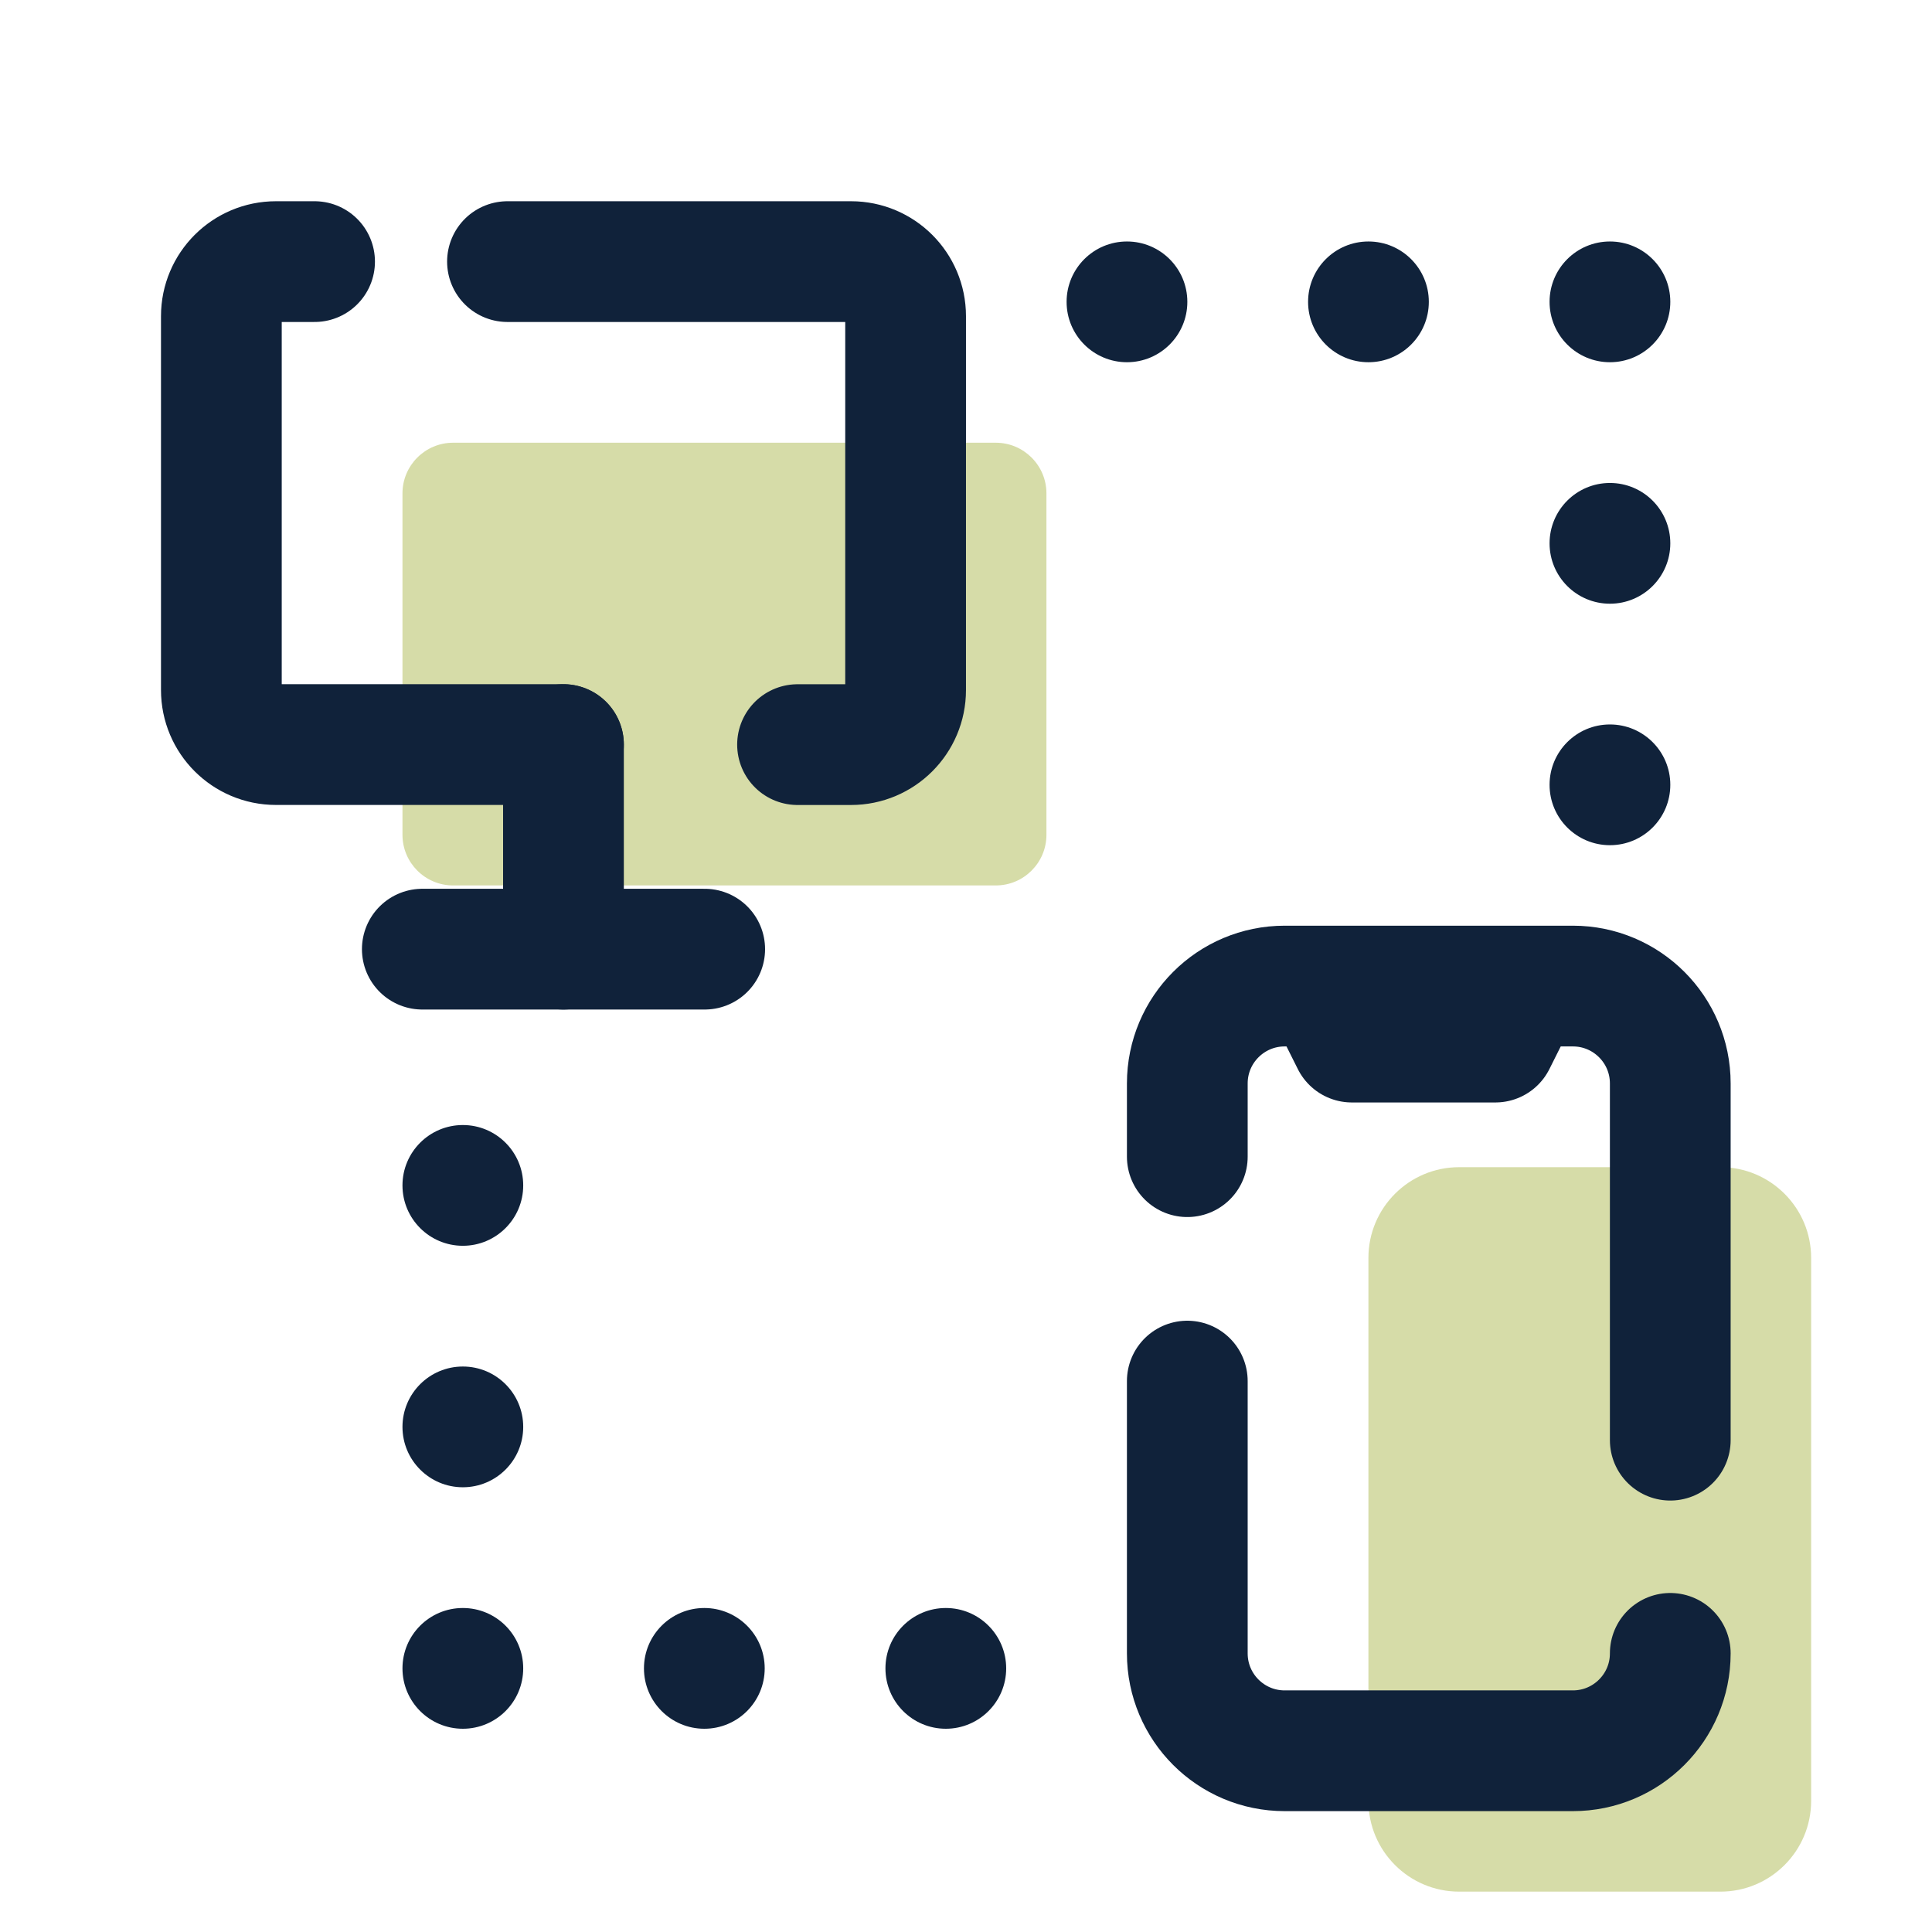
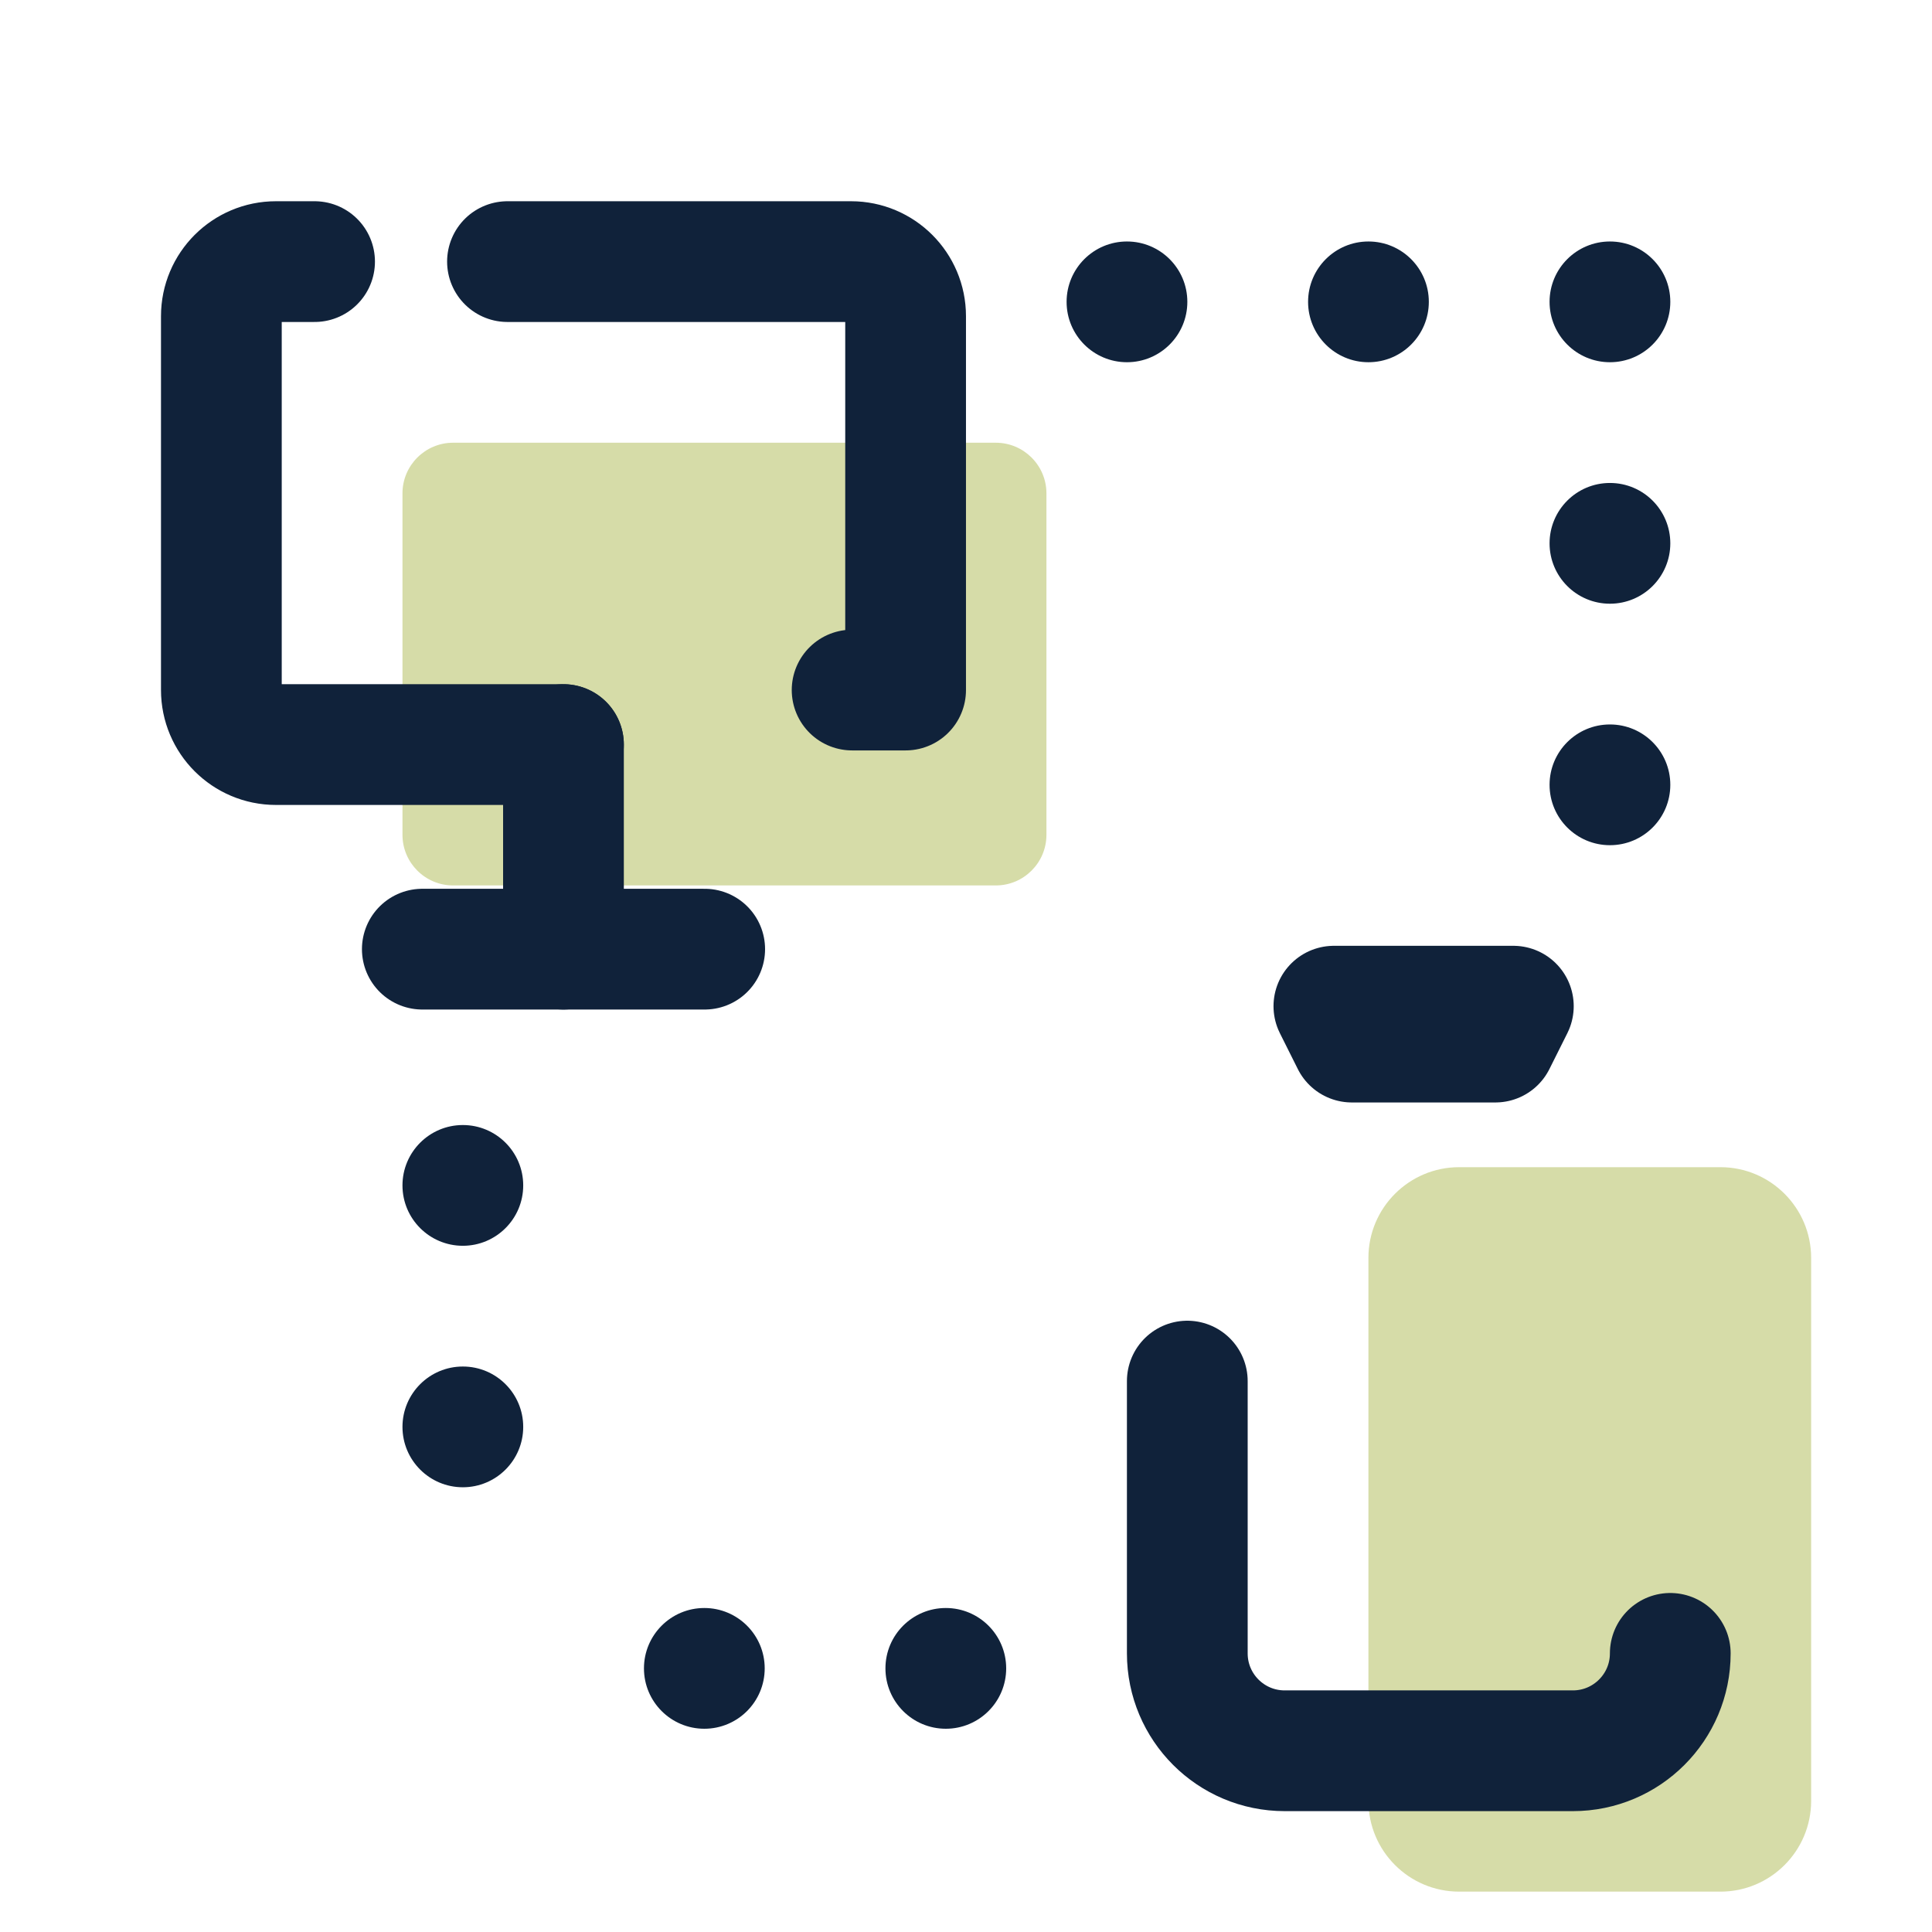
<svg xmlns="http://www.w3.org/2000/svg" viewBox="0,0,256,256" width="48px" height="48px" fill-rule="nonzero">
  <g fill="none" fill-rule="nonzero" stroke="none" stroke-width="none" stroke-linecap="none" stroke-linejoin="none" stroke-miterlimit="10" stroke-dasharray="" stroke-dashoffset="0" font-family="none" font-weight="none" font-size="none" text-anchor="none" style="mix-blend-mode: normal">
    <g transform="scale(5.333,5.333)">
      <path d="M24.741,22h-13.482c-0.695,0 -1.259,-0.564 -1.259,-1.259v-8.482c0,-0.695 0.564,-1.259 1.259,-1.259h13.482c0.695,0 1.259,0.564 1.259,1.259v8.482c0,0.695 -0.564,1.259 -1.259,1.259z" fill="#d6dca8" stroke="none" stroke-width="1" stroke-linecap="butt" stroke-linejoin="miter" />
      <path d="M42.745,47h-6.49c-1.245,0 -2.255,-1.01 -2.255,-2.255v-13.49c0,-1.245 1.01,-2.255 2.255,-2.255h6.49c1.245,0 2.255,1.01 2.255,2.255v13.49c0,1.245 -1.01,2.255 -2.255,2.255z" fill="#d6dca8" stroke="none" stroke-width="1" stroke-linecap="butt" stroke-linejoin="miter" />
      <path d="M10.493,23.583h7.016" fill="none" stroke="#10223a" stroke-width="3" stroke-linecap="round" stroke-linejoin="round" />
      <path d="M14,18.5v5.083" fill="none" stroke="#10223a" stroke-width="3" stroke-linecap="round" stroke-linejoin="round" />
-       <path d="M12.609,6.5h8.536c0.749,0 1.356,0.607 1.356,1.356v9.289c0,0.749 -0.607,1.356 -1.356,1.356h-1.329" fill="none" stroke="#10223a" stroke-width="3" stroke-linecap="round" stroke-linejoin="round" />
+       <path d="M12.609,6.5h8.536c0.749,0 1.356,0.607 1.356,1.356v9.289h-1.329" fill="none" stroke="#10223a" stroke-width="3" stroke-linecap="round" stroke-linejoin="round" />
      <path d="M14,18.5h-7.144c-0.749,0 -1.356,-0.607 -1.356,-1.356v-9.288c0,-0.749 0.607,-1.356 1.356,-1.356h0.96" fill="none" stroke="#10223a" stroke-width="3" stroke-linecap="round" stroke-linejoin="round" />
-       <circle cx="11.5" cy="41.453" r="1.5" fill="#10223a" stroke="none" stroke-width="1" stroke-linecap="butt" stroke-linejoin="miter" />
      <circle cx="11.5" cy="35.453" r="1.5" fill="#10223a" stroke="none" stroke-width="1" stroke-linecap="butt" stroke-linejoin="miter" />
      <circle cx="11.5" cy="29.453" r="1.5" fill="#10223a" stroke="none" stroke-width="1" stroke-linecap="butt" stroke-linejoin="miter" />
      <circle cx="17.5" cy="41.453" r="1.5" fill="#10223a" stroke="none" stroke-width="1" stroke-linecap="butt" stroke-linejoin="miter" />
      <circle cx="23.5" cy="41.453" r="1.5" fill="#10223a" stroke="none" stroke-width="1" stroke-linecap="butt" stroke-linejoin="miter" />
      <circle cx="40.001" cy="7.5" r="1.5" fill="#10223a" stroke="none" stroke-width="1" stroke-linecap="butt" stroke-linejoin="miter" />
      <circle cx="40.001" cy="13.5" r="1.5" fill="#10223a" stroke="none" stroke-width="1" stroke-linecap="butt" stroke-linejoin="miter" />
      <circle cx="40.001" cy="19.5" r="1.5" fill="#10223a" stroke="none" stroke-width="1" stroke-linecap="butt" stroke-linejoin="miter" />
      <circle cx="34.001" cy="7.5" r="1.5" fill="#10223a" stroke="none" stroke-width="1" stroke-linecap="butt" stroke-linejoin="miter" />
      <circle cx="28.001" cy="7.5" r="1.5" fill="#10223a" stroke="none" stroke-width="1" stroke-linecap="butt" stroke-linejoin="miter" />
      <path d="M37.155,25.892h-3.567l-0.446,-0.892h4.459z" fill="none" stroke="#10223a" stroke-width="3" stroke-linecap="butt" stroke-linejoin="round" />
      <path d="M41.5,41.08c0,1.336 -1.083,2.42 -2.42,2.42h-7.16c-1.337,0 -2.42,-1.083 -2.42,-2.42v-6.765" fill="none" stroke="#10223a" stroke-width="3" stroke-linecap="round" stroke-linejoin="round" />
-       <path d="M29.5,28.739v-1.819c0,-1.337 1.083,-2.42 2.42,-2.42h7.16c1.336,0 2.42,1.083 2.42,2.42v8.863" fill="none" stroke="#10223a" stroke-width="3" stroke-linecap="round" stroke-linejoin="round" />
    </g>
  </g>
</svg>